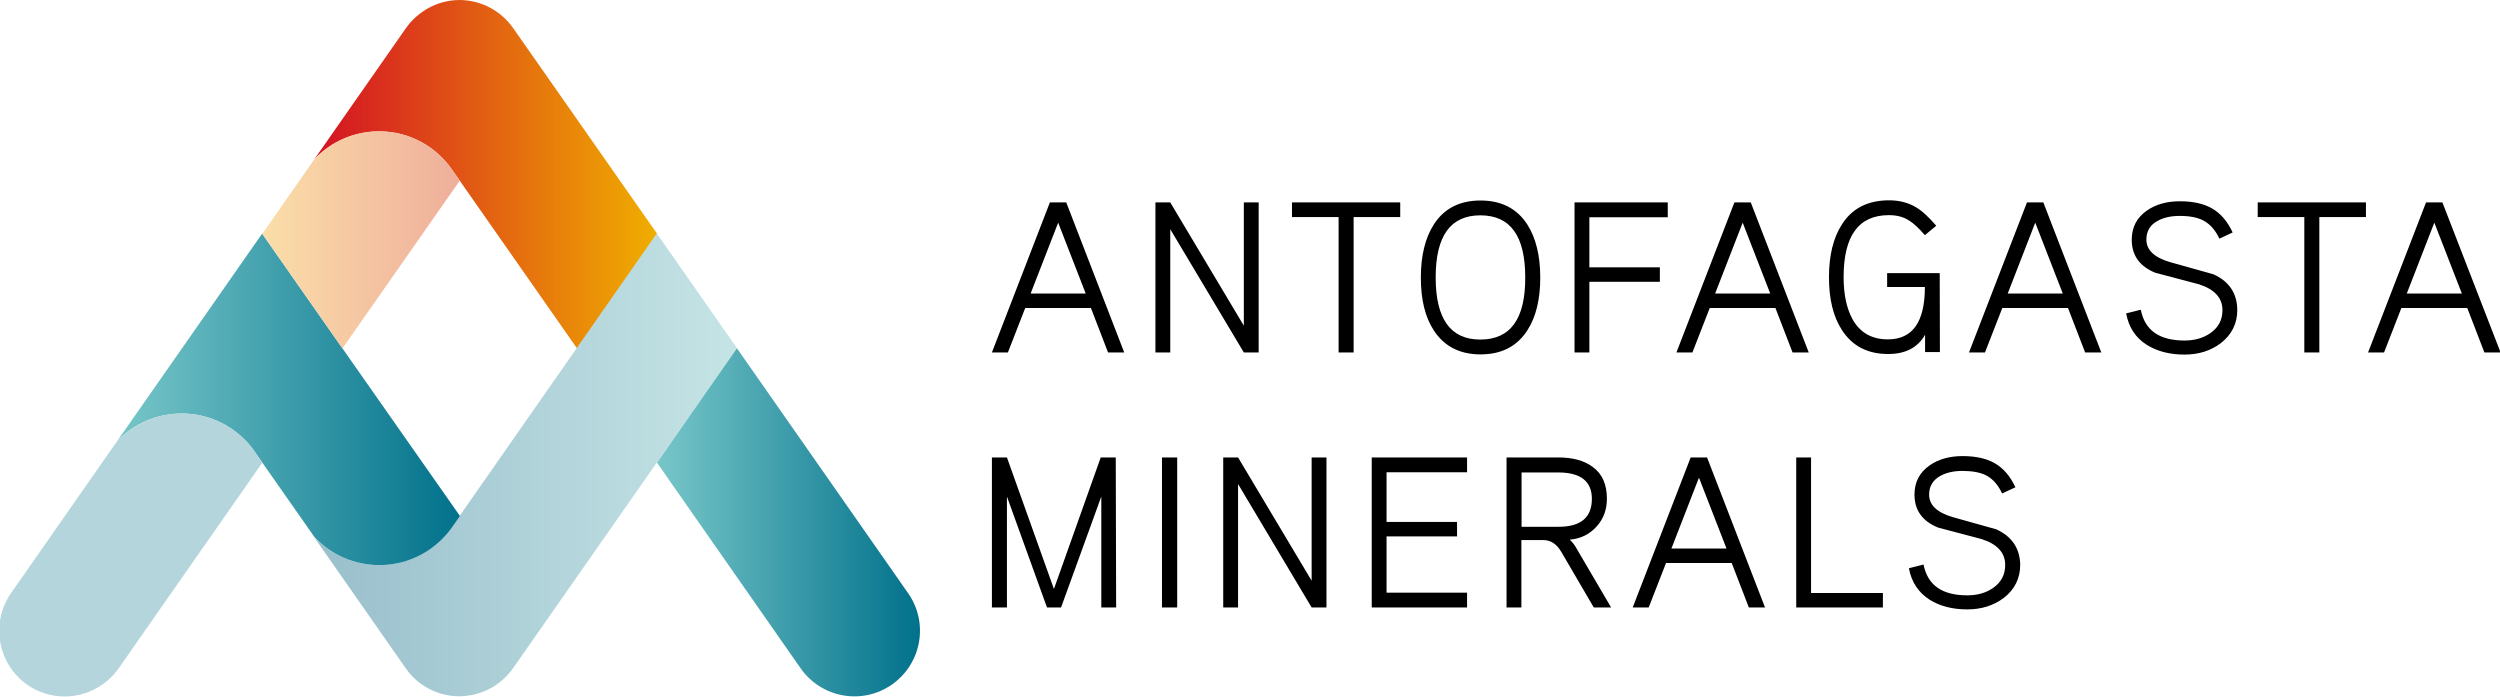
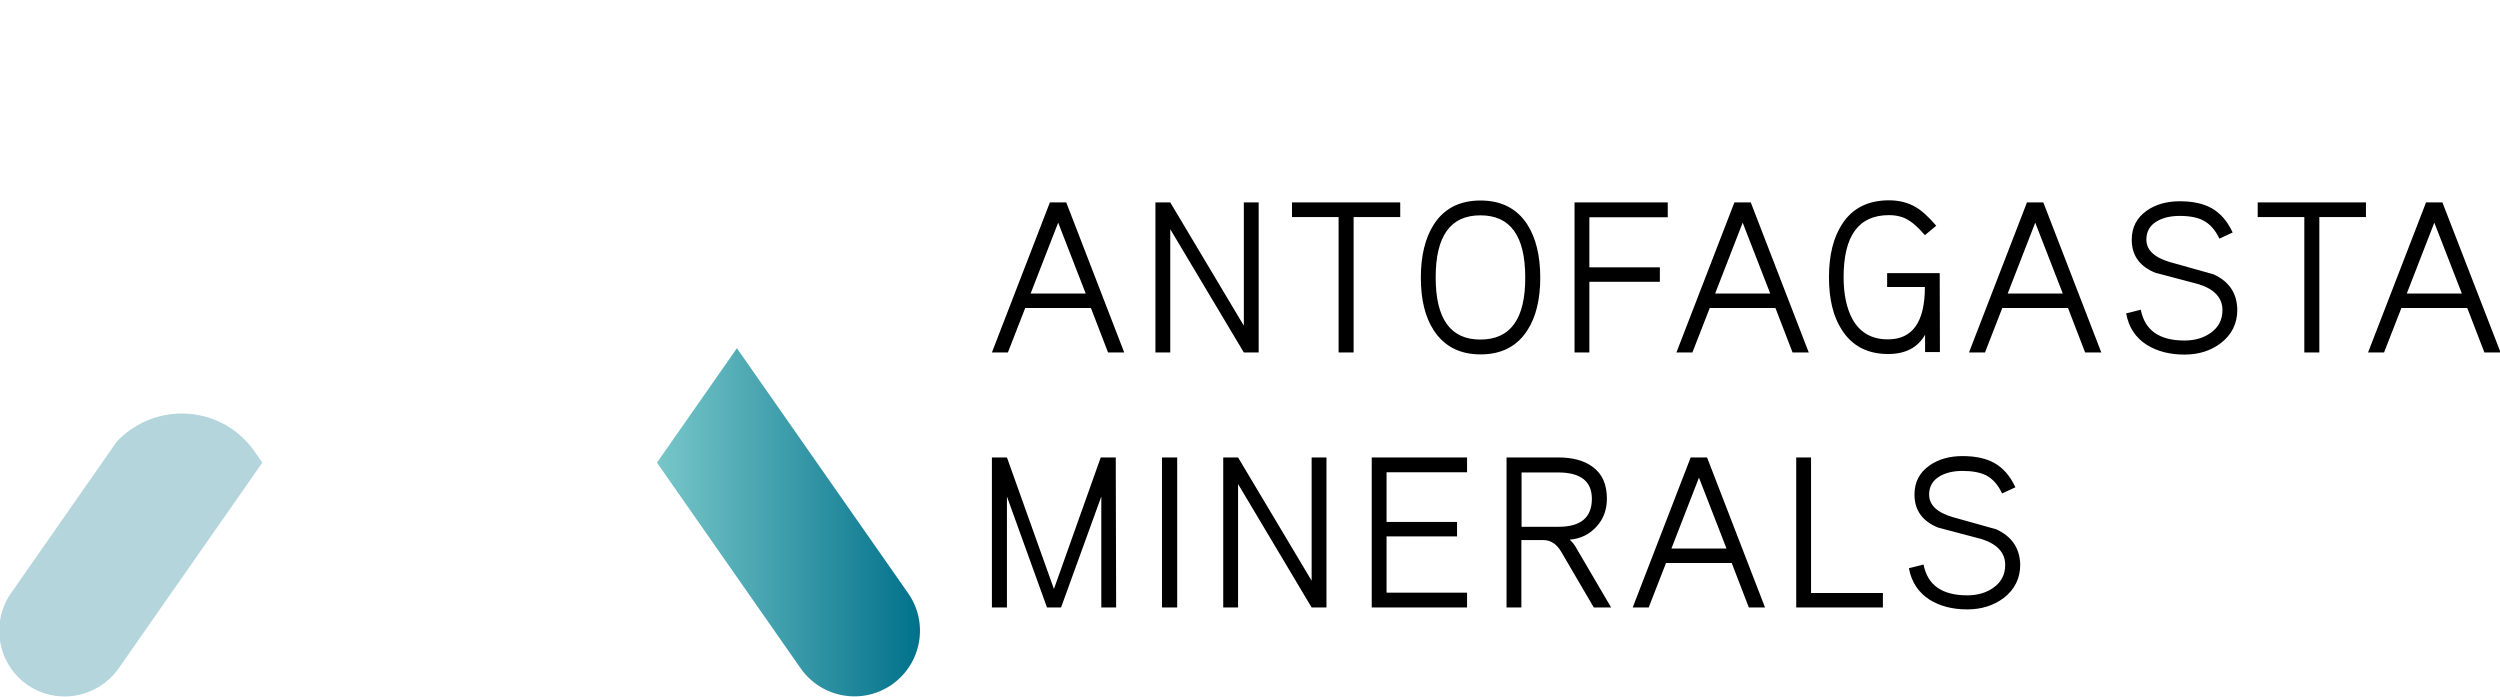
<svg xmlns="http://www.w3.org/2000/svg" width="1298" height="362" viewBox="0 0 1298 362" fill="none">
  <g clip-path="url(#clip0_5457_570)">
-     <path d="M238.6 0H238.5C227 0.1 216.9 5.9 210.7 14.7L163.2 82.7C171.9 73.4 184.1 68.2 196.9 68.2C212.9 68.2 226.9 76.4 235.2 88.8C236.4 90.5 238.7 93.8 238.7 93.8L239.4 94.8L299.6 180.9L341.2 121.4L266.5 14.7C260.4 5.9 250.2 0.1 238.7 0L238.6 0Z" fill="url(#paint0_linear_5457_570)" />
-     <path d="M239.3 266.9L238.6 267.9C238.6 267.9 236.3 271.2 235.1 272.9C226.8 285.3 212.8 293.4 196.8 293.4C196 293.4 195.1 293.4 194.3 293.3C182.4 292.7 171.3 287.5 163.1 278.9L210.6 346.9C216.9 356 227.3 361.5 238.4 361.5H238.6C250.1 361.4 260.2 355.7 266.4 346.9L341 240.2L382.6 180.7L341 121.2L239.3 266.9Z" fill="url(#paint1_linear_5457_570)" />
-     <path d="M60.7 229.2C69.4 219.9 81.6 214.7 94.4 214.7C109.2 214.7 122.3 221.7 130.8 232.5L136.2 240.2L163.3 278.9C172 288.2 184.2 293.4 197 293.4C213 293.4 227 285.2 235.3 272.9C236.5 271.2 238.8 267.9 238.8 267.9L164 161.2L136.1 121.3L60.7 229.2Z" fill="url(#paint2_linear_5457_570)" />
    <path d="M341.1 240.2L415.7 347C426.5 362.4 447.7 366.2 463.1 355.4C478.5 344.6 482.3 323.4 471.5 308L382.6 180.8L341.1 240.2Z" fill="url(#paint3_linear_5457_570)" />
-     <path d="M163.2 82.7L136.2 121.4L177.8 180.9L238.7 93.8C238.7 93.8 236.4 90.5 235.2 88.8C226.9 76.4 212.9 68.2 196.9 68.2C183.6 68.1 171.6 73.8 163.2 82.7Z" fill="url(#paint4_linear_5457_570)" />
-     <path d="M60.7 229.2L5.7 308C1.7 313.7 -0.4 320.5 -0.4 327.5C-0.4 338.6 5 349.1 14.1 355.5C19.8 359.5 26.6 361.6 33.6 361.6C44.3 361.6 54.9 356.5 61.6 347L136.2 240.2L130.8 232.5C122.4 221.7 109.3 214.7 94.4 214.7C81.2 214.7 69.2 220.3 60.7 229.2Z" fill="#B3D5DB" />
+     <path d="M60.7 229.2L5.7 308C1.7 313.7 -0.4 320.5 -0.4 327.5C-0.4 338.6 5 349.1 14.1 355.5C19.8 359.5 26.6 361.6 33.6 361.6C44.3 361.6 54.9 356.5 61.6 347L136.2 240.2L130.8 232.5C122.4 221.7 109.3 214.7 94.4 214.7C81.2 214.7 69.2 220.3 60.7 229.2" fill="#B3D5DB" />
    <path d="M1036.4 274.8C1028.9 272.7 1021.4 270.6 1013.9 268.5C1005.7 266.1 1001.6 262.2 1001.6 256.8C1001.6 252.5 1003.5 249.3 1007.4 247.1C1010.5 245.4 1014.3 244.5 1018.9 244.5C1024.1 244.5 1028.2 245.3 1031.2 246.8C1034.6 248.6 1037.4 251.7 1039.5 256.2L1046.4 253C1043.7 247.2 1040.1 243 1035.5 240.4C1031.2 238 1025.7 236.8 1019 236.8C1012.2 236.8 1006.5 238.4 1001.9 241.6C996.6 245.3 994 250.3 994 256.8C994 264.9 998.1 270.6 1006.2 273.9C1013.8 275.9 1021.3 277.9 1028.9 279.9C1037 282.5 1041.1 287 1041.1 293.3C1041.1 298.4 1039 302.3 1034.9 305.2C1031.2 307.8 1026.7 309.1 1021.4 309.1C1008.3 309.1 1000.8 303.8 998.7 293.1L991.1 295C992.4 302.2 996.1 307.7 1001.9 311.4C1007.2 314.7 1013.7 316.4 1021.4 316.4C1028.8 316.4 1035 314.4 1040.3 310.5C1046 306.1 1048.9 300.3 1048.9 293.2C1048.7 284.7 1044.6 278.5 1036.4 274.8ZM977.6 307.9H940.3V237.5H932.6V315.4H977.6V307.9ZM867.8 284.8L882.1 248L896.4 284.8H867.8ZM886.3 237.5H877.8L847.7 315.4H856L865 292.3H899.1L908 315.4H916.4L886.3 237.5ZM809.3 273.5H790V245.3H809C820.7 245.3 826.5 249.9 826.5 259C826.5 268.6 820.8 273.5 809.3 273.5ZM818.5 284.7C817.5 282.8 816.3 281.4 815 280.2C820.8 279.7 825.5 277.3 829.1 273.2C832.6 269.3 834.3 264.5 834.3 258.9C834.3 251.5 831.9 246 826.9 242.4C822.5 239.1 816.5 237.5 808.9 237.5H782.2V315.4H789.9V280.4H801.2C805.1 280.4 808.2 282.4 810.6 286.5L827.5 315.4H836.5L818.5 284.7ZM761.7 307.7H719.9V278.5H756.5V271H719.9V245.2H761.7V237.5H712.2V315.4H761.7V307.7ZM688.7 237.5H681V301.5L642.8 237.5H635.1V315.4H642.8V251.3L681 315.4H688.7V237.5ZM611.2 237.5H603.3V315.4H611.2V237.5ZM579.3 237.5H571.5L547.2 305.8L522.8 237.5H515V315.4H522.8V257.8L543.6 315.4H550.9L571.8 257.8V315.4H579.5L579.3 237.5Z" fill="black" />
    <path d="M1249.6 152.4L1263.9 115.6L1278.2 152.4H1249.6ZM1268.1 105.1H1259.6L1229.5 183H1237.8L1246.8 159.9H1281L1289.9 183H1298.3L1268.1 105.1ZM1228.4 105.1H1172.2V112.7H1196.4V183H1204.2V112.7H1228.4V105.1ZM1149.2 142.4C1141.7 140.3 1134.2 138.2 1126.7 136.1C1118.5 133.7 1114.4 129.8 1114.4 124.4C1114.4 120.1 1116.3 116.8 1120.2 114.7C1123.2 113 1127.1 112.1 1131.7 112.1C1136.9 112.1 1141 112.9 1144 114.5C1147.4 116.3 1150.2 119.4 1152.3 123.9L1159.2 120.7C1156.5 114.9 1152.9 110.7 1148.3 108.1C1144 105.7 1138.5 104.5 1131.8 104.5C1125 104.5 1119.3 106.1 1114.7 109.3C1109.4 113 1106.8 118 1106.8 124.5C1106.8 132.6 1110.9 138.3 1119 141.6C1126.6 143.6 1134.1 145.6 1141.7 147.6C1149.8 150.2 1153.9 154.7 1153.9 161C1153.9 166.1 1151.8 170 1147.7 172.9C1144 175.5 1139.5 176.8 1134.2 176.8C1121.1 176.8 1113.6 171.5 1111.5 160.8L1103.9 162.7C1105.2 169.9 1108.8 175.4 1114.7 179.1C1120 182.4 1126.5 184.1 1134.2 184.1C1141.6 184.1 1147.8 182.1 1153 178.2C1158.7 173.8 1161.6 168 1161.6 160.9C1161.5 152.3 1157.4 146.1 1149.2 142.4ZM1042.4 152.4L1056.7 115.6L1071 152.4H1042.4ZM1060.9 105.1H1052.4L1022.3 183H1030.6L1039.6 159.9H1073.7L1082.6 183H1091L1060.9 105.1ZM1007.1 141.8H979.8V149H999.4C999.4 167.2 993 176.2 980.2 176.2C971.8 176.2 965.7 172.7 961.8 165.7C958.8 160.2 957.2 152.9 957.2 143.9C957.2 122.4 965 111.7 980.7 111.7C984.8 111.7 988.3 112.6 991.2 114.5C993.5 115.9 996.2 118.4 999.4 122.1L1005.3 117.2C1001.4 112.7 997.9 109.4 994.6 107.5C990.7 105.2 986 104 980.8 104C969.9 104 961.7 108.1 956.4 116.4C951.9 123.3 949.6 132.5 949.6 143.9C949.6 155.3 951.8 164.4 956.3 171.3C961.6 179.6 969.6 183.8 980.3 183.8C989.3 183.8 995.7 180.5 999.5 173.8V182.8H1007.2L1007.1 141.8ZM890.5 152.4L904.8 115.6L919.1 152.4H890.5ZM909 105.1H900.5L870.4 183H878.7L887.7 159.9H921.8L930.7 183H939.1L909 105.1ZM865.9 105.1H817.5V183H825.2V146.3H861.8V138.8H825.2V112.8H865.9V105.1ZM768.6 176.3C753.1 176.3 745.4 165.6 745.4 144C745.4 122.5 753.1 111.8 768.6 111.8C784.2 111.8 791.9 122.5 791.9 144C792 165.6 784.2 176.3 768.6 176.3ZM793 116.6C787.7 108.3 779.5 104.1 768.7 104.1C757.8 104.1 749.7 108.3 744.4 116.6C740 123.5 737.7 132.7 737.7 144.1C737.7 155.5 739.9 164.6 744.4 171.5C749.8 179.8 757.9 184 768.7 184C779.6 184 787.7 179.8 793 171.5C797.5 164.6 799.7 155.4 799.7 144.1C799.7 132.7 797.4 123.5 793 116.6ZM727 105.1H670.8V112.7H695V183H702.8V112.7H727V105.1ZM653.5 105.1H645.8V169.1L607.6 105.1H599.9V183H607.6V119L645.8 183H653.5V105.1ZM535.1 152.4L549.4 115.6L563.7 152.4H535.1ZM553.6 105.1H545.1L515 183H523.3L532.3 159.9H566.4L575.3 183H583.7L553.6 105.1Z" fill="black" />
  </g>
  <defs>
    <linearGradient id="paint0_linear_5457_570" x1="163.202" y1="90.362" x2="341.052" y2="90.362" gradientUnits="userSpaceOnUse">
      <stop stop-color="#D41124" />
      <stop offset="1" stop-color="#F0AE00" />
    </linearGradient>
    <linearGradient id="paint1_linear_5457_570" x1="163.201" y1="241.419" x2="382.639" y2="241.419" gradientUnits="userSpaceOnUse">
      <stop stop-color="#99BFCC" />
      <stop offset="1" stop-color="#C5E4E5" />
    </linearGradient>
    <linearGradient id="paint2_linear_5457_570" x1="60.746" y1="207.326" x2="238.618" y2="207.326" gradientUnits="userSpaceOnUse">
      <stop stop-color="#78C7C9" />
      <stop offset="1" stop-color="#01718B" />
    </linearGradient>
    <linearGradient id="paint3_linear_5457_570" x1="341.054" y1="271.148" x2="477.695" y2="271.148" gradientUnits="userSpaceOnUse">
      <stop stop-color="#78C7C9" />
      <stop offset="1" stop-color="#01718B" />
    </linearGradient>
    <linearGradient id="paint4_linear_5457_570" x1="136.162" y1="124.428" x2="238.621" y2="124.428" gradientUnits="userSpaceOnUse">
      <stop stop-color="#FBDEA9" />
      <stop offset="1" stop-color="#EFAE9B" />
    </linearGradient>
    <clipPath id="clip0_5457_570">
      <rect width="1298" height="362" fill="white" />
    </clipPath>
  </defs>
</svg>